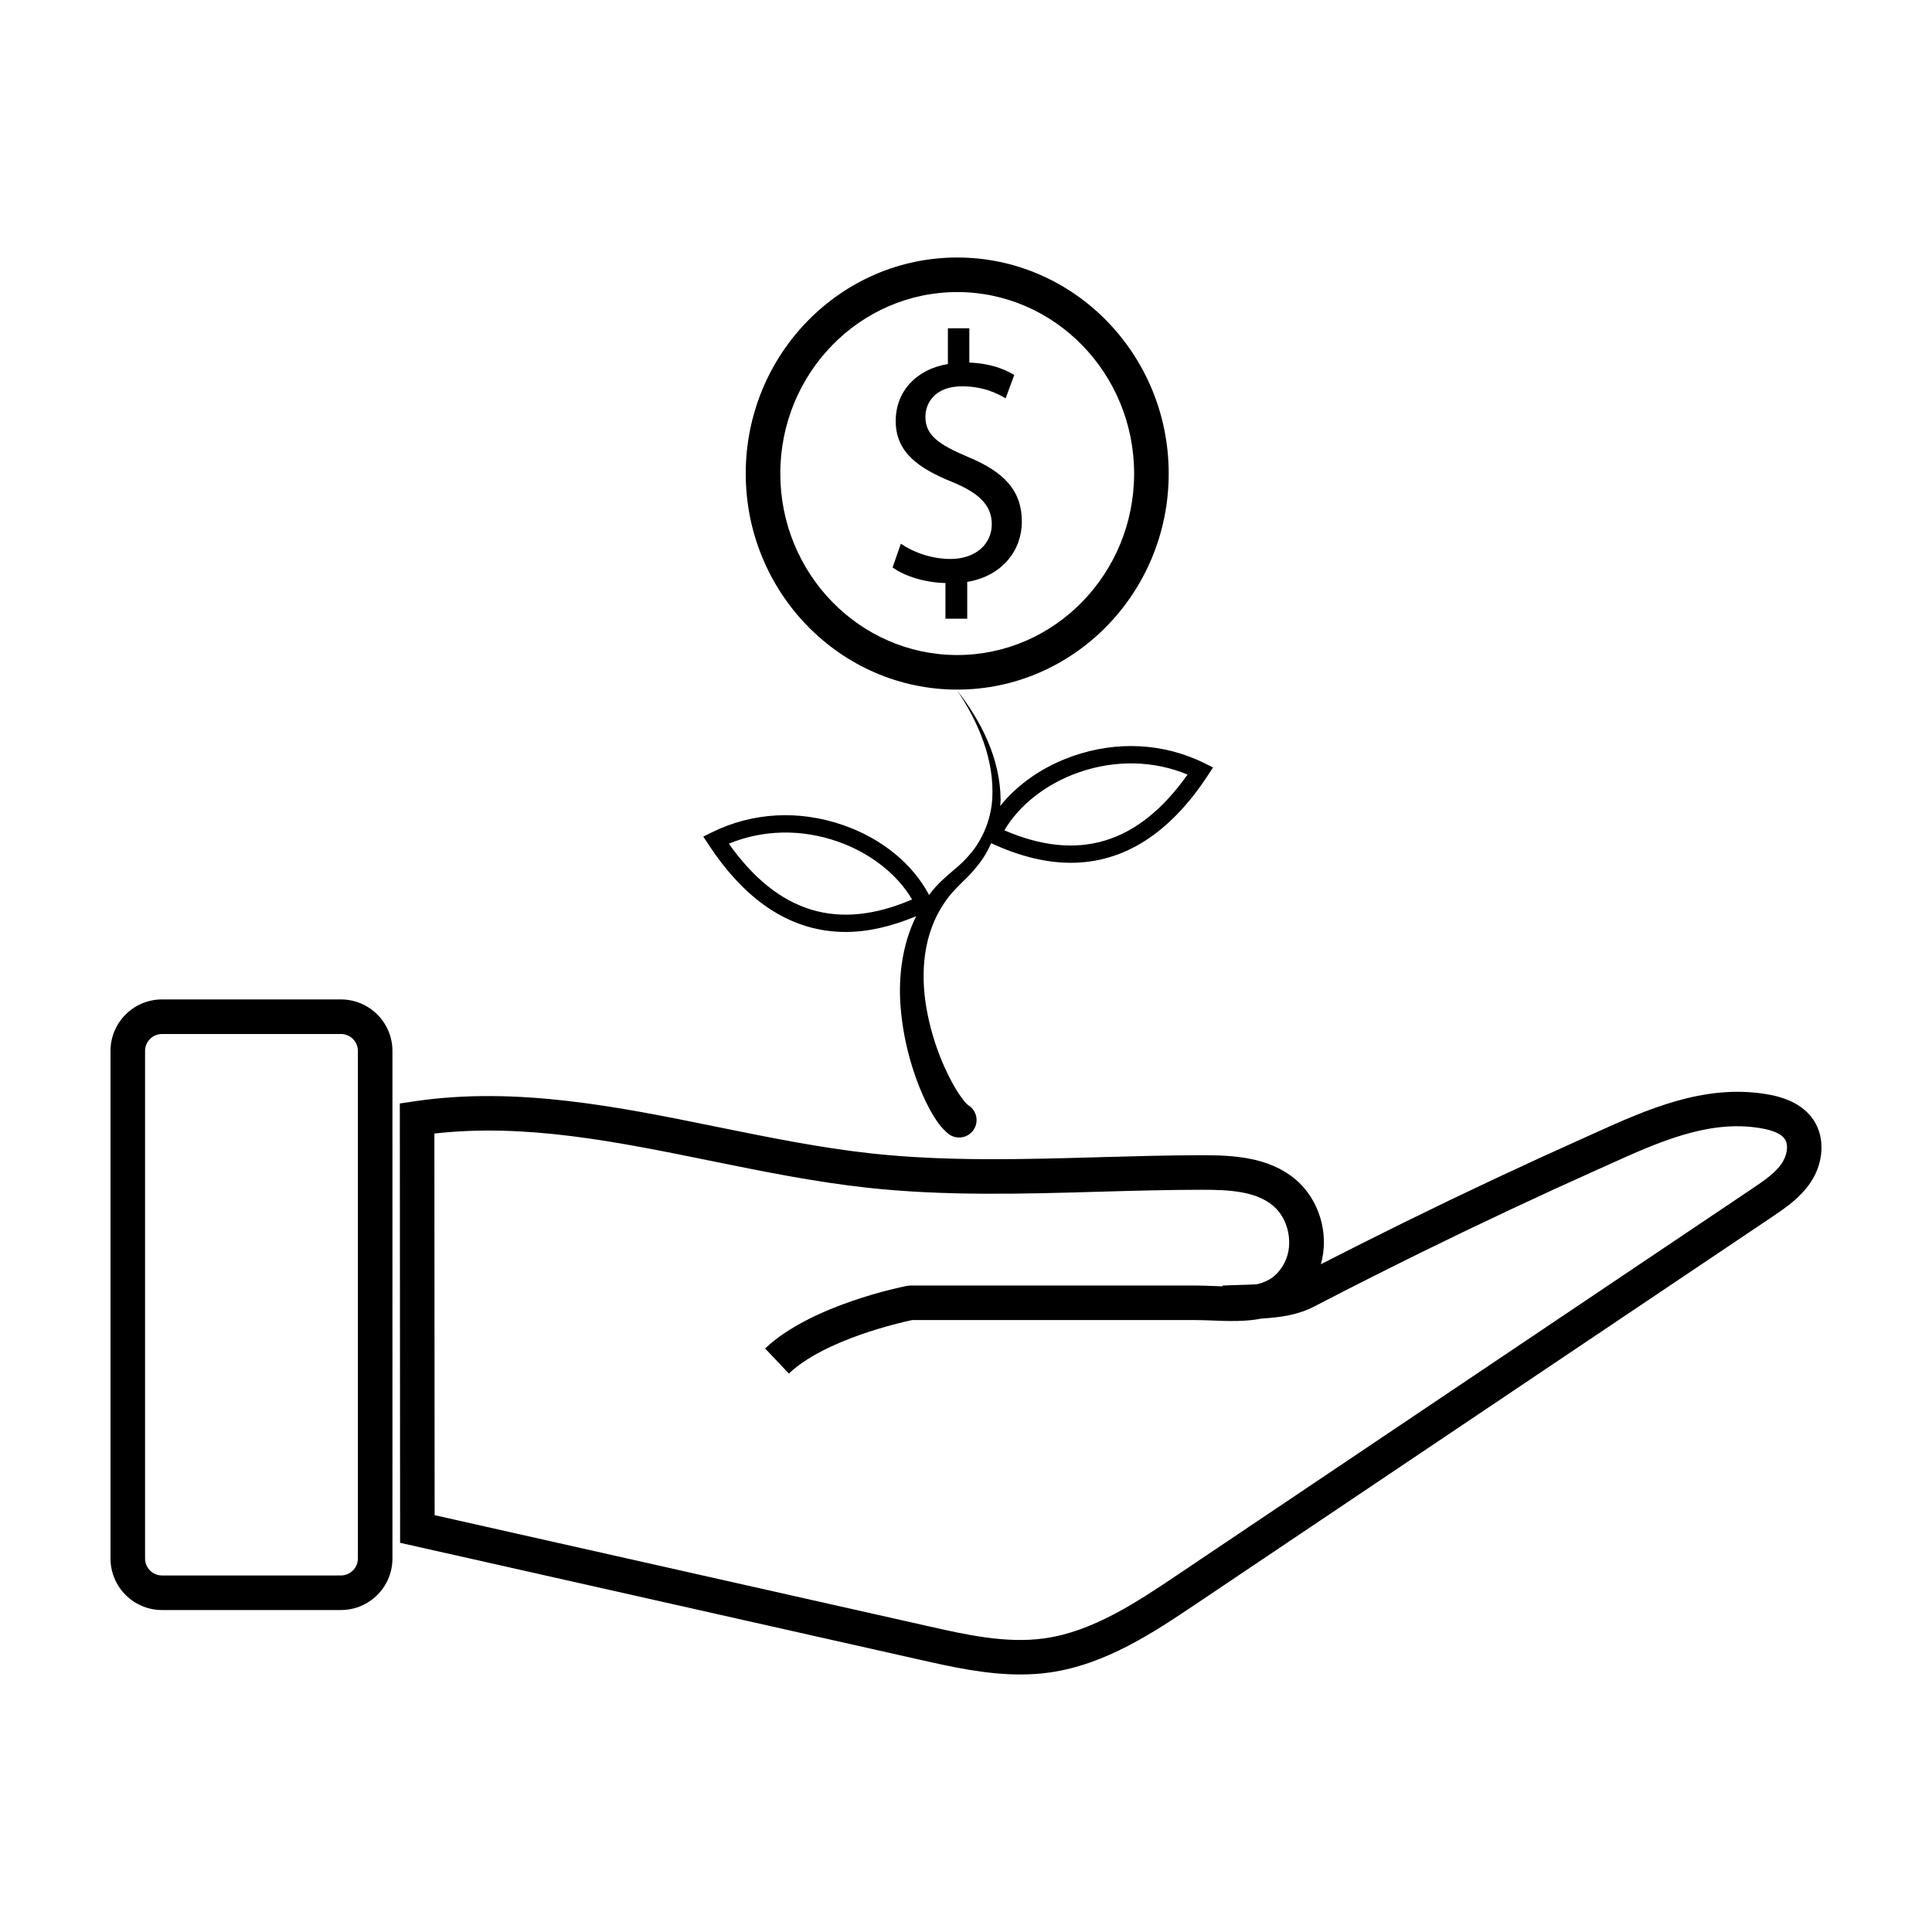
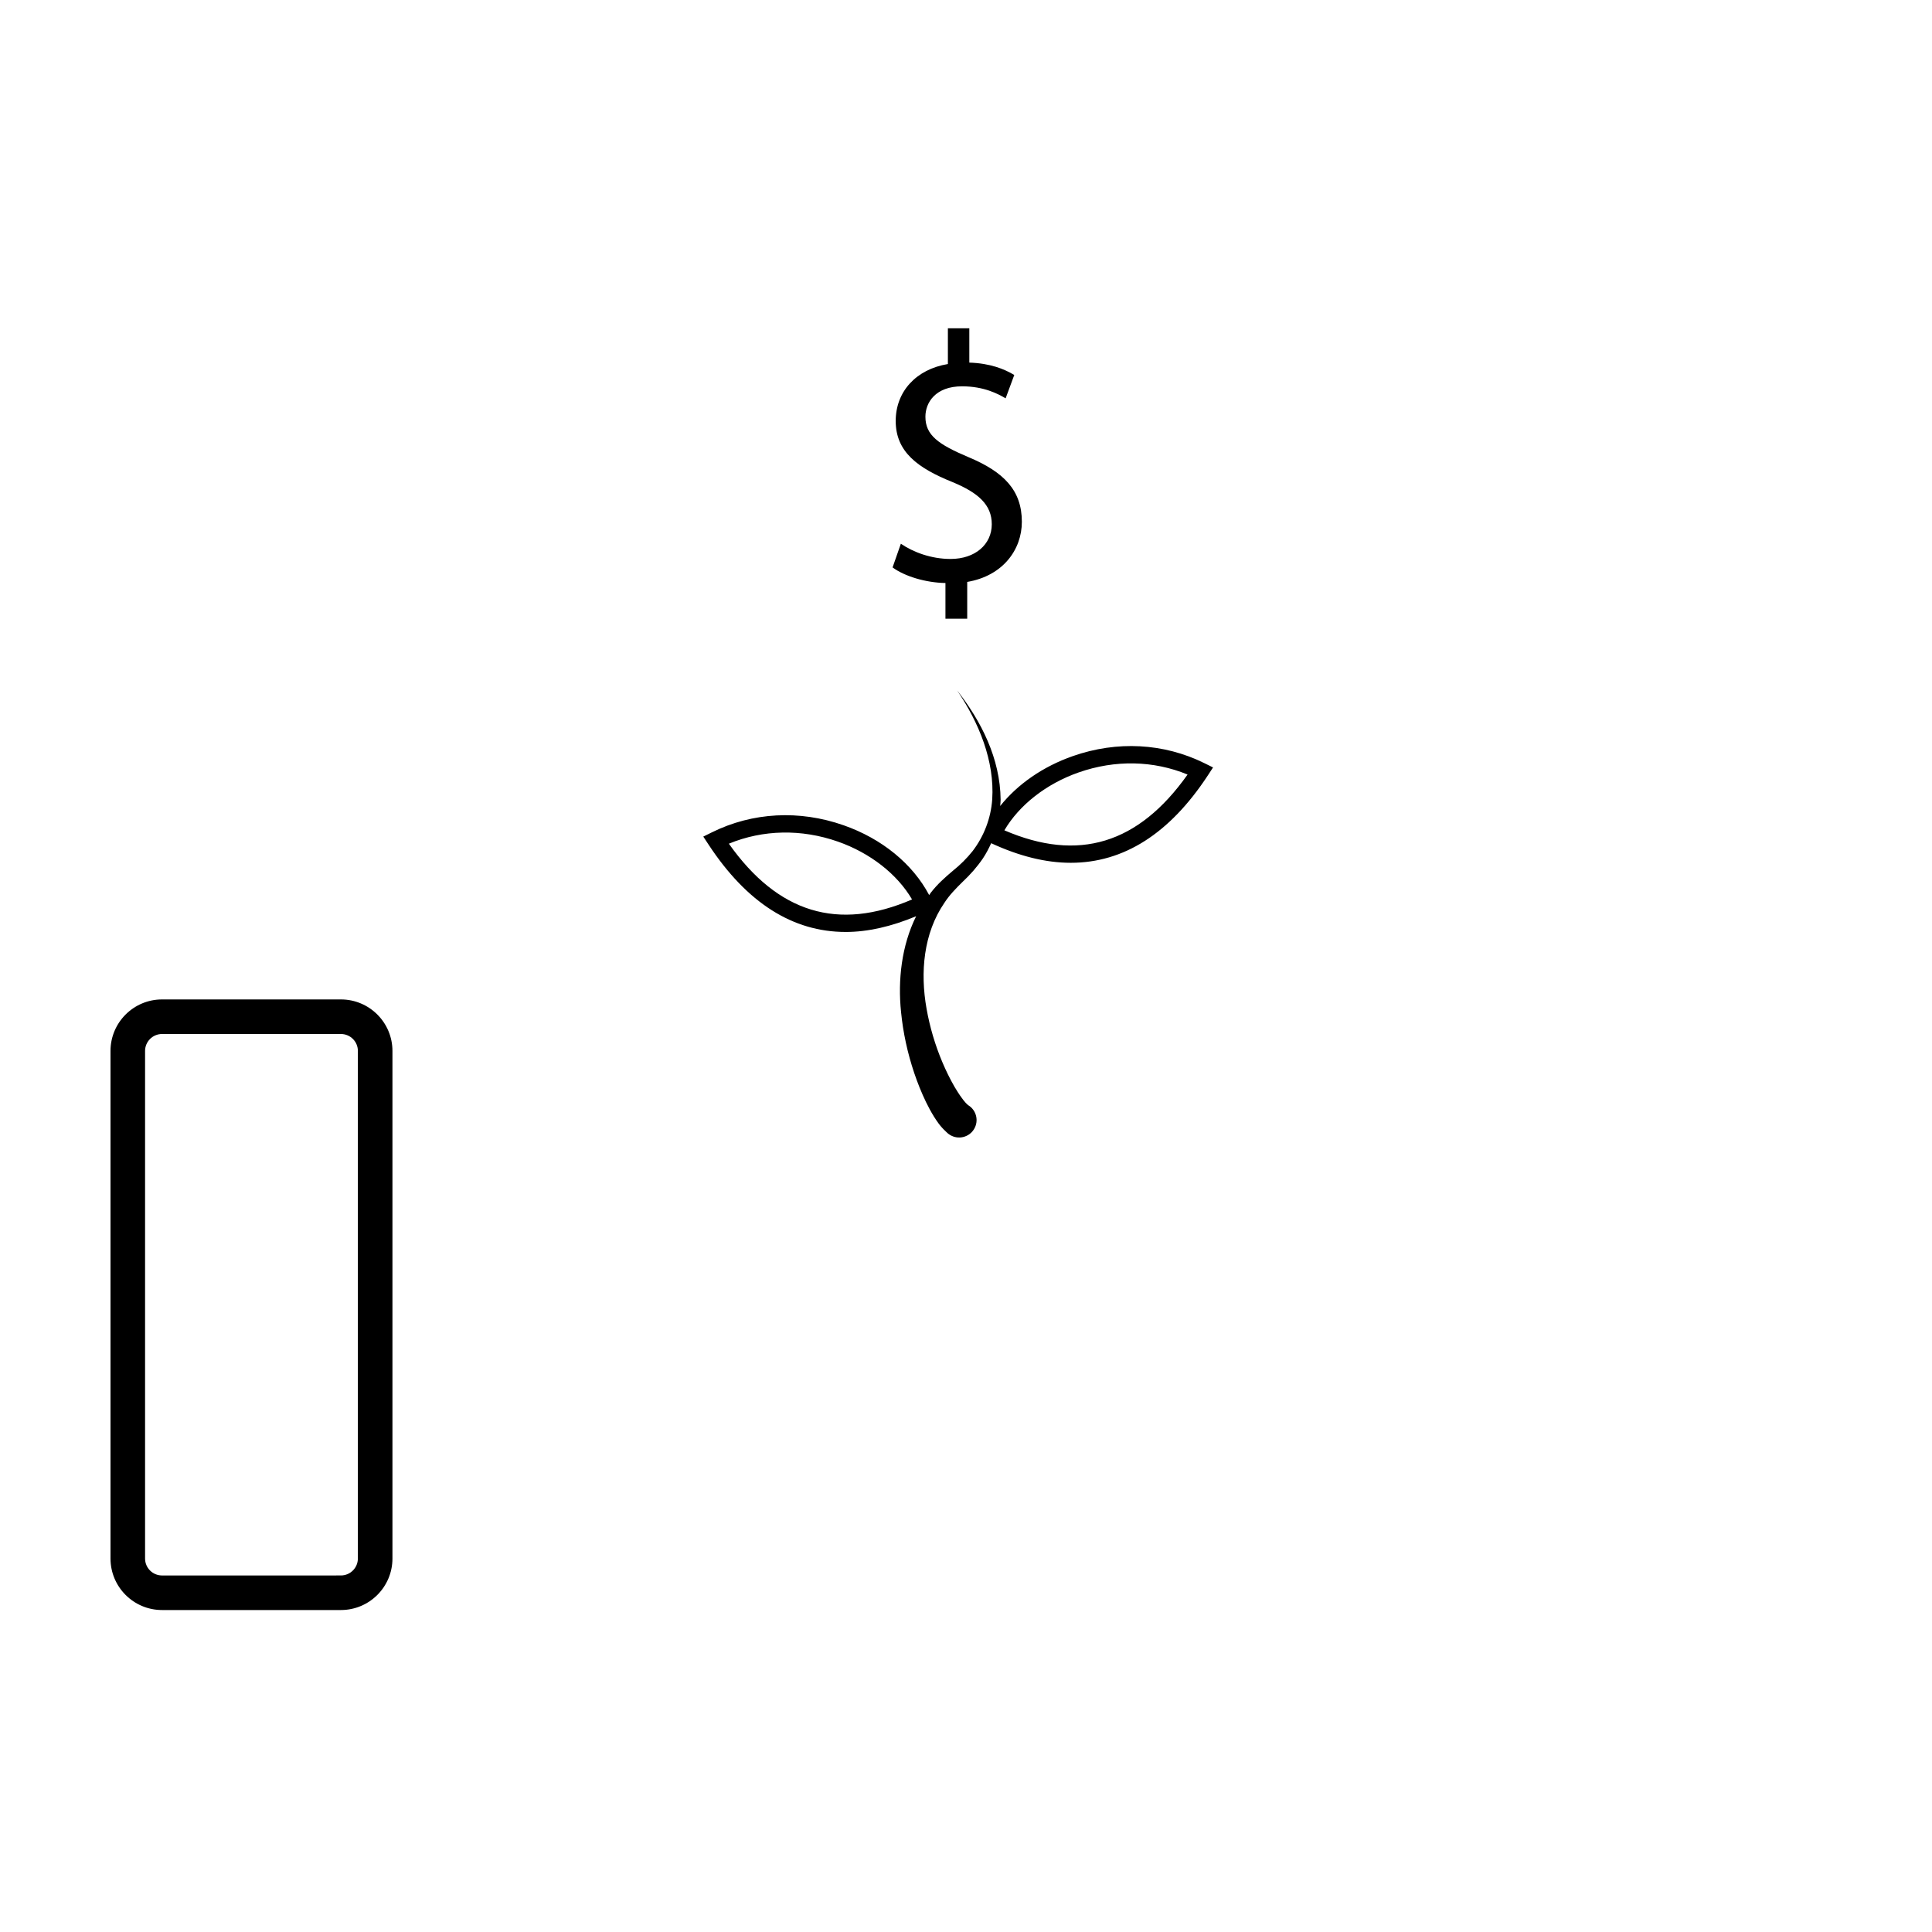
<svg xmlns="http://www.w3.org/2000/svg" fill="#000000" width="800px" height="800px" version="1.1" viewBox="144 144 512 512">
  <g>
-     <path d="m624.68 440.92c-3.57-5.488-10.5-6.613-12.781-6.988-16.414-2.676-31.703 4.211-45.207 10.305l-2.797 1.266c-15.695 7.023-31.508 14.445-46.996 22.059-7.754 3.812-15.422 7.664-22.848 11.465 2.262-8.027-0.371-17.199-6.887-22.602-6.988-5.793-16.312-6.281-24.52-6.281-9.25 0.012-18.625 0.281-27.699 0.535-19.773 0.562-40.219 1.148-60.039-1.008-13.516-1.477-27.301-4.277-40.641-6.988-26.199-5.336-53.293-10.852-80.395-6.832l-3.914 0.578 0.074 116.43 137.81 31c8.223 1.848 17.312 3.894 26.562 3.894 2.562 0 5.144-0.156 7.719-0.52 14.922-2.102 27.664-10.66 38.895-18.203l152.55-102.5c3.512-2.371 7.496-5.043 10.262-9.184 3.508-5.227 3.852-11.84 0.852-16.426zm-8.461 11.34c-1.773 2.641-4.82 4.691-7.773 6.676l-152.53 102.5c-10.418 6.996-22.227 14.934-35.07 16.738-10.219 1.441-20.781-0.941-30.996-3.25l-130.67-29.387-0.066-101.14c24.168-2.731 48.078 2.121 73.32 7.254 13.543 2.754 27.539 5.598 41.469 7.117 20.453 2.227 41.227 1.637 61.293 1.055 9.012-0.258 18.332-0.52 27.441-0.523 6.906 0 14.031 0.324 18.676 4.172 4.18 3.465 5.586 10.238 3.129 15.09-1.715 3.379-4.133 5.039-7.391 5.793-1.633 0.09-3.394 0.141-5.297 0.195l-3.777 0.133 0.012 0.207c-0.73-0.016-1.484-0.047-2.262-0.082-1.723-0.066-3.445-0.133-5.117-0.133h-75.348l-0.871 0.09c-1.039 0.195-25.414 5.019-37.629 16.594l6.297 6.644c9.512-9.004 29.555-13.512 32.66-14.172h74.895c1.559 0 3.16 0.059 4.762 0.121 4.098 0.16 8.621 0.336 12.938-0.516 5.246-0.312 9.766-1.02 13.98-3.203 9.219-4.793 18.852-9.652 28.637-14.473 15.402-7.566 31.105-14.938 46.707-21.926l2.828-1.27c12.914-5.824 26.254-11.879 39.941-9.609 3.473 0.559 5.699 1.562 6.606 2.941 1.113 1.738 0.445 4.504-0.793 6.363z" />
    <path d="m234.35 408.86h-47.414c-7.531 0-13.652 6.121-13.652 13.652v134.51c0 7.535 6.121 13.652 13.652 13.652h47.414c7.531 0 13.652-6.117 13.652-13.652v-134.51c0-7.531-6.125-13.652-13.652-13.652zm4.488 148.16c0 2.481-2.016 4.492-4.492 4.492l-47.41 0.004c-2.481 0-4.492-2.012-4.492-4.492v-134.51c0-2.481 2.016-4.492 4.492-4.492h47.414c2.481 0 4.492 2.012 4.492 4.492v134.51z" />
    <path d="m395.92 292.13c-5.129 0-9.891-1.785-13.184-4.035l-2.195 6.281c3.199 2.344 8.699 4.031 14.012 4.133v9.461h5.769v-9.754c9.441-1.594 14.48-8.531 14.48-15.934 0-8.344-4.762-13.219-14.203-17.156-7.969-3.371-11.355-5.812-11.355-10.691 0-3.742 2.656-8.055 9.715-8.055 5.863 0 9.617 2.055 11.543 3.184l2.289-6.188c-2.66-1.598-6.41-3.094-11.91-3.281v-9.094h-5.68v9.473c-8.43 1.395-13.828 7.301-13.828 15.09 0 8.156 5.773 12.469 15.109 16.219 6.781 2.812 10.352 5.996 10.352 11.156-0.012 5.344-4.402 9.191-10.914 9.191z" />
-     <path d="m397.67 326.75c30.902 0 56.047-25.684 56.047-57.254 0-31.57-25.141-57.254-56.047-57.254-30.91 0-56.043 25.684-56.043 57.254 0 31.566 25.133 57.254 56.043 57.254zm0-105.35c25.852 0 46.883 21.574 46.883 48.094 0 26.527-21.035 48.094-46.883 48.094-25.852 0-46.883-21.566-46.883-48.094-0.004-26.52 21.027-48.094 46.883-48.094z" />
    <path d="m368.11 390.98c5.891 0 12.137-1.445 18.676-4.172-3.871 7.812-4.875 16.949-3.996 25.406 0.539 5.481 1.719 10.871 3.473 16.098 0.883 2.621 1.906 5.188 3.133 7.738 0.625 1.273 1.293 2.543 2.09 3.824 0.832 1.293 1.582 2.527 3.25 4.066l0.324 0.312c0.215 0.191 0.453 0.363 0.711 0.523 2.176 1.328 5.023 0.645 6.352-1.535 1.336-2.172 0.645-5.019-1.531-6.348-0.312-0.188-1.117-1.074-1.723-1.949-0.66-0.883-1.289-1.883-1.895-2.906-1.195-2.066-2.277-4.277-3.234-6.539-1.918-4.535-3.336-9.332-4.191-14.172-1.723-9.648-0.816-19.996 4.731-28.074 1.328-2.051 3.023-3.785 4.812-5.543 2.012-1.879 3.844-3.953 5.402-6.238 0.84-1.273 1.559-2.625 2.176-4.016 7.438 3.445 14.473 5.195 21.098 5.195 14.02 0 26.172-7.715 36.289-23.102l1.414-2.168-2.324-1.148c-10.746-5.305-23.125-5.961-34.832-1.859-7.914 2.766-14.617 7.43-19.254 13.227 0.031-0.559 0.121-1.113 0.117-1.672-0.105-10.918-5.148-20.809-11.527-28.953 5.801 8.551 9.961 18.746 9.301 28.867-0.352 5.019-2.203 9.785-5.184 13.688-1.531 1.926-3.289 3.668-5.215 5.211-2.066 1.738-4.188 3.621-5.879 5.836-0.156 0.195-0.281 0.422-0.434 0.625-4.348-8.23-12.5-14.949-22.691-18.504-11.723-4.106-24.094-3.445-34.84 1.859l-2.328 1.148 1.426 2.168c10.133 15.395 22.281 23.105 36.305 23.105zm61.73-42.273c9.672-3.391 19.84-3.176 28.879 0.555-13.02 18.395-28.949 23.246-48.547 14.781 3.926-6.699 11.113-12.34 19.668-15.336zm-63.797 18.324c8.559 2.996 15.742 8.629 19.66 15.332-19.609 8.473-35.523 3.617-48.547-14.777 9.051-3.731 19.215-3.945 28.887-0.555z" />
  </g>
</svg>